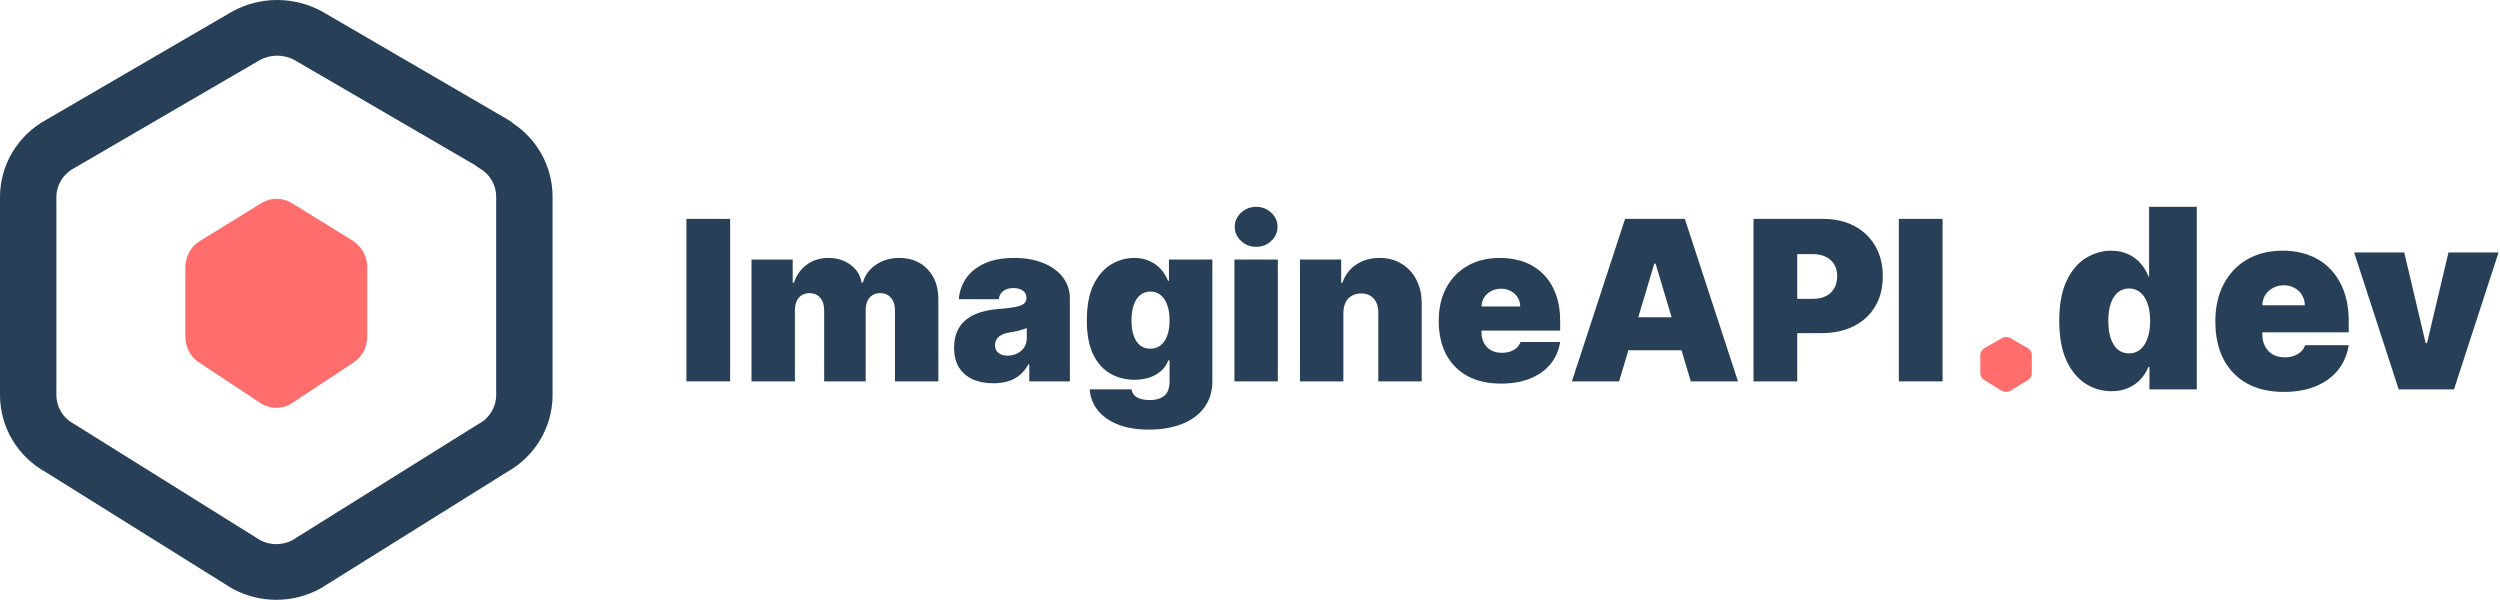
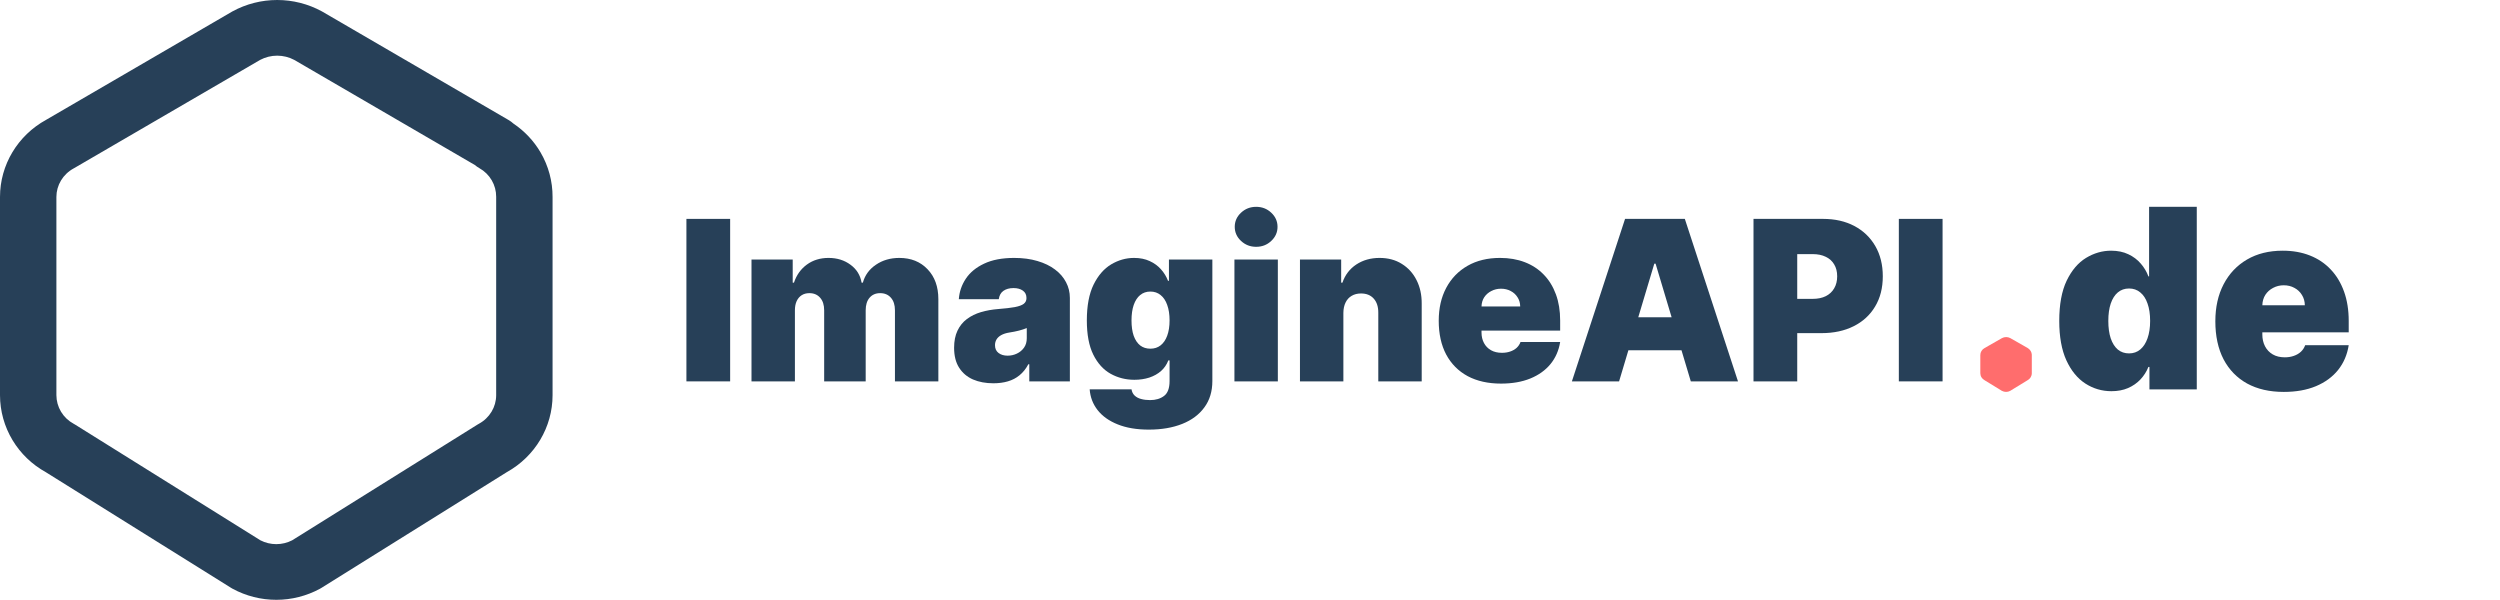
<svg xmlns="http://www.w3.org/2000/svg" width="1042" height="250" viewBox="0 0 1042 250" fill="none">
  <g clip-path="url(#clip0_136_3)">
    <path d="M880.043 163.051C876.107 163.051 872.483 161.986 869.17 159.856C865.882 157.725 863.242 154.492 861.25 150.157C859.281 145.822 858.297 140.359 858.297 133.77C858.297 126.883 859.329 121.284 861.394 116.974C863.482 112.663 866.17 109.505 869.458 107.498C872.771 105.492 876.251 104.488 879.899 104.488C882.636 104.488 885.036 104.984 887.1 105.975C889.164 106.941 890.892 108.241 892.284 109.876C893.677 111.487 894.733 113.258 895.453 115.19H895.741V86.206H915.615V162.308H895.885V152.944H895.453C894.685 154.876 893.581 156.61 892.14 158.146C890.724 159.658 888.996 160.859 886.956 161.751C884.94 162.618 882.636 163.051 880.043 163.051ZM887.388 147.296C889.212 147.296 890.772 146.751 892.068 145.661C893.389 144.546 894.397 142.985 895.093 140.979C895.813 138.947 896.173 136.544 896.173 133.77C896.173 130.946 895.813 128.53 895.093 126.524C894.397 124.492 893.389 122.944 892.068 121.879C890.772 120.789 889.212 120.244 887.388 120.244C885.564 120.244 884.004 120.789 882.708 121.879C881.435 122.944 880.451 124.492 879.755 126.524C879.083 128.53 878.747 130.946 878.747 133.77C878.747 136.594 879.083 139.022 879.755 141.053C880.451 143.06 881.435 144.608 882.708 145.698C884.004 146.763 885.564 147.296 887.388 147.296Z" fill="#274058" />
    <path d="M951.87 163.349C945.965 163.349 940.877 162.184 936.604 159.856C932.356 157.502 929.08 154.133 926.776 149.748C924.495 145.339 923.355 140.062 923.355 133.918C923.355 128.022 924.507 122.87 926.812 118.46C929.116 114.051 932.368 110.62 936.568 108.167C940.769 105.714 945.725 104.488 951.438 104.488C955.614 104.488 959.394 105.157 962.779 106.495C966.163 107.833 969.055 109.777 971.456 112.329C973.856 114.856 975.704 117.928 977 121.544C978.296 125.161 978.944 129.236 978.944 133.77V138.526H929.548V127.23H960.655C960.631 125.595 960.223 124.158 959.43 122.919C958.662 121.656 957.618 120.677 956.298 119.984C955.002 119.265 953.526 118.906 951.87 118.906C950.262 118.906 948.786 119.265 947.441 119.984C946.097 120.677 945.017 121.643 944.201 122.882C943.409 124.121 942.989 125.57 942.941 127.23V139.418C942.941 141.251 943.313 142.886 944.057 144.323C944.801 145.76 945.869 146.887 947.261 147.705C948.654 148.522 950.334 148.931 952.302 148.931C953.67 148.931 954.918 148.733 956.046 148.336C957.198 147.94 958.182 147.37 958.998 146.627C959.815 145.859 960.415 144.942 960.799 143.877H978.944C978.32 147.841 976.844 151.284 974.516 154.207C972.188 157.106 969.103 159.36 965.263 160.97C961.447 162.556 956.982 163.349 951.87 163.349Z" fill="#274058" />
-     <path d="M1041.4 105.231L1022.82 162.308H999.781L981.203 105.231H1002.09L1011.01 142.985H1011.59L1020.52 105.231H1041.4Z" fill="#274058" />
    <path fill-rule="evenodd" clip-rule="evenodd" d="M108.411 24.974L31.026 70.011C30.925 70.07 30.822 70.128 30.718 70.184C26.222 72.624 23.506 77.199 23.506 82.098V164.698C23.512 167.136 24.182 169.529 25.445 171.625C26.709 173.725 28.522 175.451 30.693 176.622C30.913 176.74 31.129 176.866 31.34 176.998L108.538 225.2C110.58 226.25 112.849 226.799 115.155 226.799C117.46 226.799 119.73 226.25 121.771 225.2L198.969 176.998C199.173 176.871 199.38 176.75 199.591 176.635C204.082 174.199 206.804 169.616 206.804 164.711V82.109C206.804 82.085 206.804 82.061 206.804 82.037C206.819 79.614 206.18 77.232 204.953 75.134C203.726 73.036 201.954 71.299 199.821 70.102C199.138 69.719 198.507 69.276 197.93 68.782L122.657 24.974C120.469 23.811 118.021 23.201 115.534 23.201C113.046 23.201 110.599 23.811 108.411 24.974ZM213.999 51.509C213.391 50.953 212.716 50.454 211.98 50.026L134.428 4.892C134.331 4.835 134.233 4.78 134.134 4.726C128.438 1.626 122.039 0 115.534 0C109.029 0 102.63 1.626 96.934 4.726C96.835 4.78 96.737 4.835 96.639 4.892L19.226 49.945C7.392 56.443 0 68.712 0 82.098V164.711L2.4141e-05 164.734C0.013 171.333 1.823 177.808 5.24 183.481C8.586 189.038 13.354 193.625 19.062 196.784L96.325 245.027C96.531 245.156 96.739 245.277 96.952 245.392C102.53 248.415 108.791 250 115.155 250C121.518 250 127.779 248.415 133.357 245.392C133.57 245.277 133.779 245.156 133.984 245.027L211.258 196.778C222.995 190.252 230.309 178.024 230.309 164.711V82.141C230.343 75.61 228.617 69.187 225.308 63.531C222.496 58.724 218.626 54.619 213.999 51.509Z" fill="#274058" />
-     <path d="M109.184 84.497L83.502 100.328C81.605 101.43 80.025 103.043 78.925 104.998C77.826 106.953 77.246 109.18 77.247 111.448V140.309C77.25 142.6 77.842 144.847 78.961 146.817C80.08 148.787 81.685 150.406 83.608 151.505L108.987 168.29C112.907 170.548 117.403 170.548 121.118 168.417L146.911 151.374C150.626 149.247 153.063 144.964 153.063 140.309V111.452L153.044 110.644C152.94 108.791 152.451 106.984 151.61 105.349C150.77 103.713 149.598 102.29 148.177 101.176L147.771 100.879L147.745 100.851C147.534 100.651 147.304 100.474 147.058 100.324L121.372 84.497C119.505 83.421 117.408 82.857 115.276 82.857C113.144 82.857 111.048 83.421 109.181 84.497H109.184Z" fill="#FF6D6D" />
    <path d="M834.436 140.921L827.167 145.074C826.63 145.363 826.183 145.786 825.872 146.299C825.56 146.812 825.396 147.396 825.397 147.991V155.561C825.398 156.161 825.565 156.751 825.882 157.268C826.199 157.784 826.653 158.209 827.197 158.497L834.38 162.9C835.489 163.492 836.762 163.492 837.813 162.933L845.113 158.463C846.164 157.905 846.854 156.782 846.854 155.561V147.992L846.849 147.78C846.819 147.294 846.681 146.82 846.443 146.391C846.205 145.962 845.873 145.588 845.471 145.296L845.356 145.218L845.349 145.211C845.289 145.158 845.224 145.112 845.155 145.073L837.885 140.921C837.357 140.639 836.763 140.491 836.16 140.491C835.556 140.491 834.963 140.639 834.435 140.921H834.436Z" fill="#FF6D6D" />
    <path d="M304.324 91.232V158.957H286.099V91.232H304.324Z" fill="#274058" />
    <path d="M313.224 158.957V108.163H330.4V117.82H330.925C331.973 114.645 333.765 112.132 336.3 110.28C338.835 108.428 341.851 107.502 345.347 107.502C348.887 107.502 351.936 108.45 354.493 110.346C357.049 112.22 358.59 114.711 359.114 117.82H359.639C360.491 114.711 362.305 112.22 365.08 110.346C367.856 108.45 371.112 107.502 374.848 107.502C379.678 107.502 383.589 109.067 386.583 112.198C389.599 115.328 391.107 119.495 391.107 124.698V158.957H373.013V129.328C373.013 127.101 372.455 125.359 371.341 124.103C370.227 122.824 368.73 122.185 366.85 122.185C364.993 122.185 363.518 122.824 362.425 124.103C361.354 125.359 360.819 127.101 360.819 129.328V158.957H343.512V129.328C343.512 127.101 342.954 125.359 341.84 124.103C340.725 122.824 339.229 122.185 337.349 122.185C336.104 122.185 335.033 122.471 334.137 123.044C333.241 123.618 332.542 124.444 332.039 125.525C331.558 126.583 331.318 127.85 331.318 129.328V158.957H313.224Z" fill="#274058" />
    <path d="M414.06 159.751C410.848 159.751 408.007 159.222 405.538 158.163C403.09 157.083 401.167 155.452 399.769 153.269C398.37 151.087 397.671 148.309 397.671 144.936C397.671 142.158 398.141 139.788 399.08 137.826C400.02 135.842 401.331 134.222 403.014 132.965C404.696 131.708 406.652 130.749 408.881 130.088C411.132 129.427 413.558 128.997 416.158 128.798C418.977 128.578 421.239 128.313 422.943 128.005C424.67 127.674 425.915 127.222 426.68 126.649C427.445 126.054 427.827 125.271 427.827 124.301V124.169C427.827 122.846 427.325 121.832 426.319 121.126C425.314 120.421 424.025 120.068 422.452 120.068C420.725 120.068 419.316 120.454 418.223 121.226C417.152 121.975 416.508 123.133 416.289 124.698H399.637C399.856 121.611 400.828 118.768 402.555 116.166C404.303 113.543 406.849 111.448 410.192 109.883C413.536 108.296 417.71 107.502 422.714 107.502C426.319 107.502 429.554 107.932 432.416 108.792C435.279 109.63 437.716 110.809 439.726 112.33C441.737 113.829 443.266 115.593 444.315 117.621C445.386 119.627 445.921 121.81 445.921 124.169V158.957H429.007V151.814H428.614C427.609 153.71 426.385 155.242 424.943 156.411C423.522 157.579 421.894 158.428 420.059 158.957C418.245 159.486 416.245 159.751 414.06 159.751ZM419.96 148.243C421.337 148.243 422.626 147.956 423.828 147.383C425.052 146.81 426.046 145.983 426.811 144.903C427.576 143.823 427.958 142.511 427.958 140.968V136.735C427.478 136.933 426.964 137.121 426.418 137.297C425.893 137.473 425.325 137.639 424.713 137.793C424.123 137.947 423.49 138.091 422.812 138.223C422.157 138.355 421.468 138.477 420.747 138.587C419.349 138.807 418.201 139.171 417.305 139.678C416.431 140.163 415.776 140.769 415.339 141.497C414.923 142.202 414.716 142.996 414.716 143.878C414.716 145.289 415.207 146.369 416.191 147.119C417.174 147.868 418.431 148.243 419.96 148.243Z" fill="#274058" />
    <path d="M478.823 179.063C473.775 179.063 469.448 178.335 465.843 176.88C462.259 175.447 459.473 173.463 457.484 170.928C455.517 168.415 454.414 165.527 454.173 162.264H471.612C471.787 163.344 472.224 164.215 472.923 164.876C473.622 165.538 474.518 166.012 475.611 166.298C476.725 166.607 477.971 166.761 479.348 166.761C481.686 166.761 483.62 166.188 485.15 165.042C486.701 163.895 487.477 161.823 487.477 158.825V150.227H486.952C486.297 151.947 485.292 153.413 483.937 154.625C482.582 155.816 480.954 156.73 479.053 157.37C477.151 157.987 475.065 158.296 472.792 158.296C469.208 158.296 465.908 157.458 462.893 155.783C459.899 154.107 457.495 151.451 455.681 147.813C453.889 144.175 452.993 139.425 452.993 133.56C452.993 127.432 453.933 122.449 455.812 118.613C457.714 114.777 460.161 111.966 463.155 110.181C466.17 108.395 469.339 107.502 472.661 107.502C475.152 107.502 477.337 107.943 479.217 108.825C481.096 109.685 482.669 110.842 483.937 112.297C485.204 113.73 486.166 115.306 486.821 117.026H487.215V108.163H505.309V158.825C505.309 163.124 504.205 166.772 501.998 169.771C499.813 172.791 496.731 175.095 492.754 176.682C488.777 178.269 484.133 179.063 478.823 179.063ZM479.479 145.333C481.14 145.333 482.56 144.87 483.74 143.944C484.942 142.996 485.86 141.651 486.493 139.91C487.149 138.146 487.477 136.029 487.477 133.56C487.477 131.047 487.149 128.898 486.493 127.112C485.86 125.304 484.942 123.926 483.74 122.978C482.56 122.008 481.14 121.523 479.479 121.523C477.818 121.523 476.398 122.008 475.217 122.978C474.059 123.926 473.163 125.304 472.53 127.112C471.918 128.898 471.612 131.047 471.612 133.56C471.612 136.074 471.918 138.212 472.53 139.976C473.163 141.717 474.059 143.051 475.217 143.977C476.398 144.881 477.818 145.333 479.479 145.333Z" fill="#274058" />
    <path d="M514.511 158.957V108.163H532.605V158.957H514.511ZM523.558 102.872C521.111 102.872 519.013 102.057 517.265 100.425C515.516 98.794 514.642 96.832 514.642 94.539C514.642 92.246 515.516 90.284 517.265 88.653C519.013 87.022 521.111 86.206 523.558 86.206C526.028 86.206 528.125 87.022 529.852 88.653C531.6 90.284 532.474 92.246 532.474 94.539C532.474 96.832 531.6 98.794 529.852 100.425C528.125 102.057 526.028 102.872 523.558 102.872Z" fill="#274058" />
    <path d="M559.918 130.386V158.957H541.824V108.163H559V117.82H559.525C560.618 114.601 562.541 112.077 565.294 110.247C568.069 108.417 571.303 107.502 574.997 107.502C578.559 107.502 581.651 108.329 584.273 109.982C586.917 111.614 588.96 113.862 590.403 116.728C591.867 119.594 592.588 122.868 592.566 126.55V158.957H574.472V130.386C574.494 127.872 573.86 125.899 572.571 124.466C571.303 123.033 569.533 122.317 567.261 122.317C565.775 122.317 564.475 122.648 563.36 123.309C562.267 123.948 561.426 124.874 560.836 126.087C560.246 127.277 559.94 128.71 559.918 130.386Z" fill="#274058" />
    <path d="M625.624 159.883C620.248 159.883 615.615 158.847 611.725 156.775C607.857 154.68 604.875 151.682 602.777 147.78C600.701 143.856 599.663 139.16 599.663 133.693C599.663 128.446 600.712 123.86 602.81 119.936C604.907 116.012 607.868 112.958 611.693 110.776C615.517 108.593 620.029 107.502 625.23 107.502C629.033 107.502 632.474 108.097 635.556 109.288C638.637 110.478 641.27 112.209 643.455 114.48C645.641 116.728 647.323 119.462 648.503 122.681C649.683 125.899 650.273 129.526 650.273 133.56V137.793H605.301V127.74H633.622C633.6 126.285 633.228 125.007 632.507 123.904C631.808 122.78 630.857 121.909 629.655 121.292C628.475 120.652 627.131 120.333 625.624 120.333C624.16 120.333 622.816 120.652 621.592 121.292C620.368 121.909 619.385 122.769 618.642 123.871C617.921 124.973 617.538 126.263 617.495 127.74V138.587C617.495 140.218 617.833 141.673 618.511 142.952C619.188 144.231 620.16 145.234 621.428 145.961C622.695 146.689 624.225 147.052 626.017 147.052C627.263 147.052 628.399 146.876 629.426 146.523C630.475 146.171 631.371 145.663 632.114 145.002C632.857 144.319 633.403 143.503 633.753 142.555H650.273C649.705 146.082 648.361 149.147 646.242 151.748C644.122 154.328 641.314 156.334 637.817 157.767C634.343 159.178 630.278 159.883 625.624 159.883Z" fill="#274058" />
    <path d="M674.833 158.957H655.166L677.324 91.232H702.236L724.395 158.957H704.727L690.042 109.883H689.518L674.833 158.957ZM671.162 132.238H708.136V145.994H671.162V132.238Z" fill="#274058" />
    <path d="M730.86 158.957V91.232H759.837C764.819 91.232 769.179 92.224 772.916 94.209C776.653 96.193 779.559 98.981 781.635 102.575C783.711 106.168 784.749 110.368 784.749 115.174C784.749 120.024 783.678 124.224 781.537 127.773C779.417 131.323 776.434 134.056 772.588 135.974C768.764 137.892 764.295 138.851 759.181 138.851H741.874V124.566H755.51C757.652 124.566 759.476 124.191 760.984 123.441C762.514 122.67 763.683 121.578 764.492 120.167C765.322 118.757 765.737 117.092 765.737 115.174C765.737 113.234 765.322 111.581 764.492 110.214C763.683 108.825 762.514 107.767 760.984 107.039C759.476 106.29 757.652 105.915 755.51 105.915H749.086V158.957H730.86Z" fill="#274058" />
    <path d="M809.661 91.232V158.957H791.436V91.232H809.661Z" fill="#274058" />
  </g>
  <defs>
    <clipPath id="clip0_136_3">
      <rect width="1041.4" height="250" fill="white" />
    </clipPath>
  </defs>
</svg>